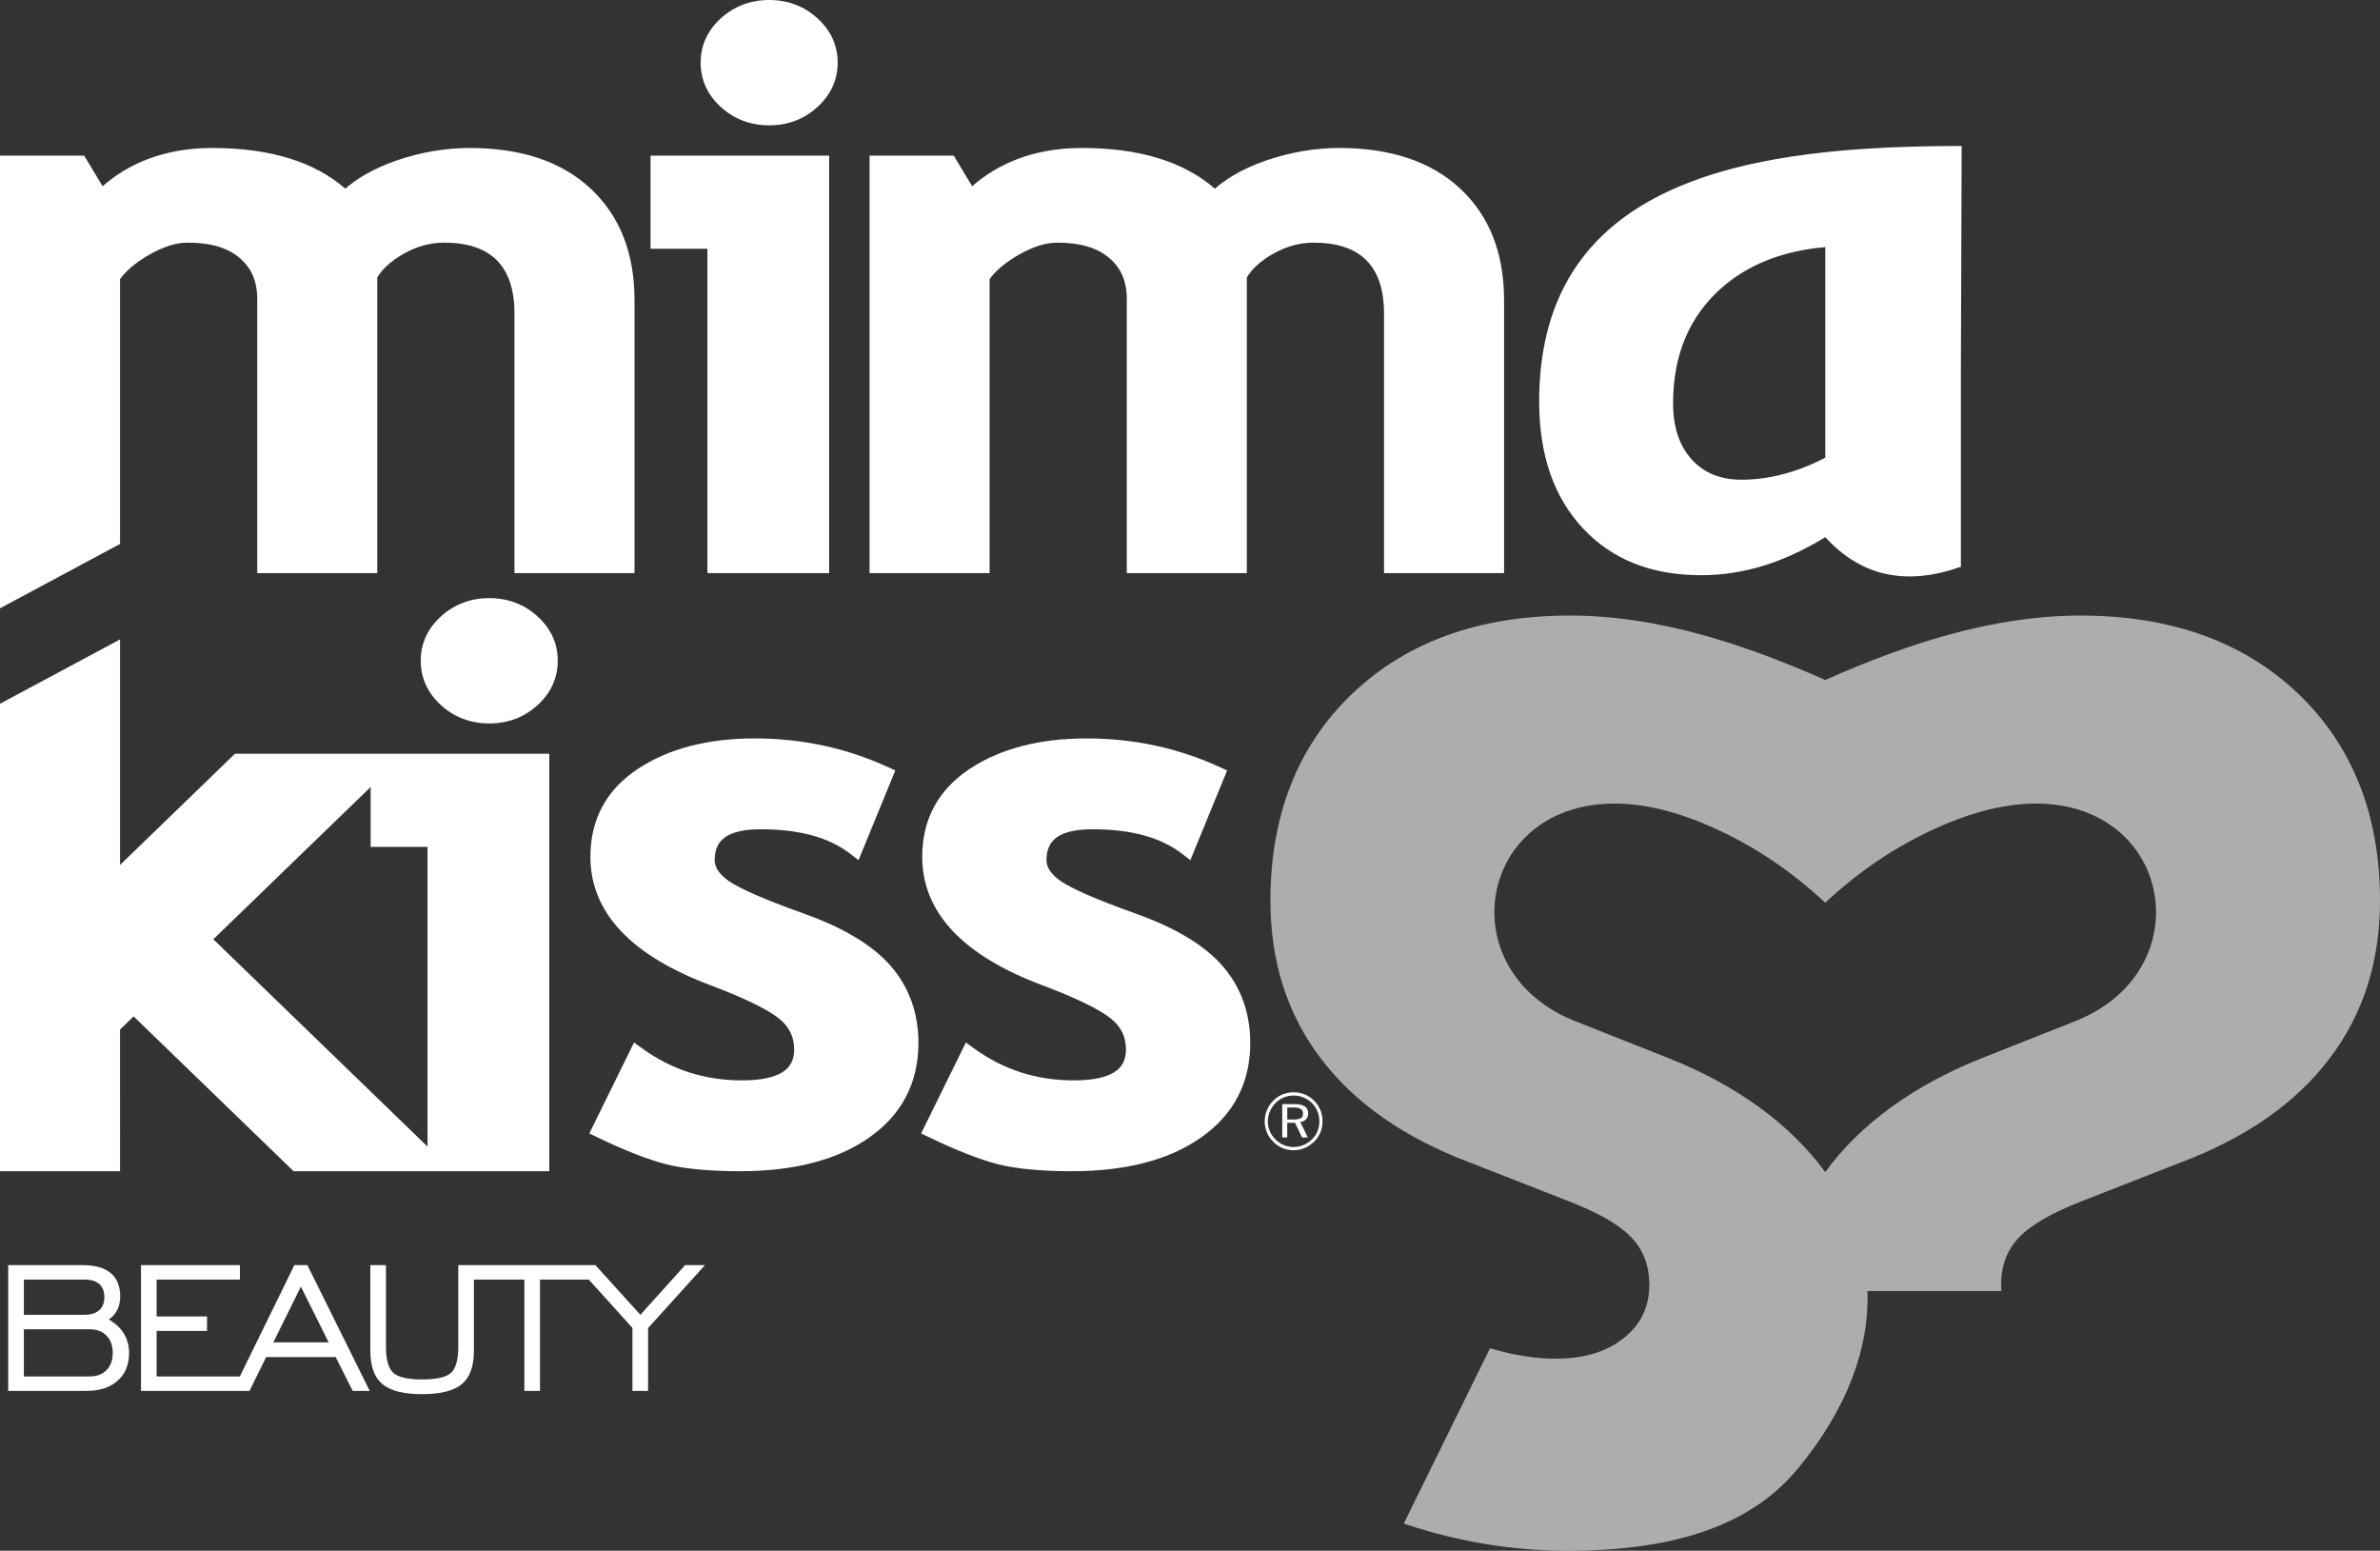
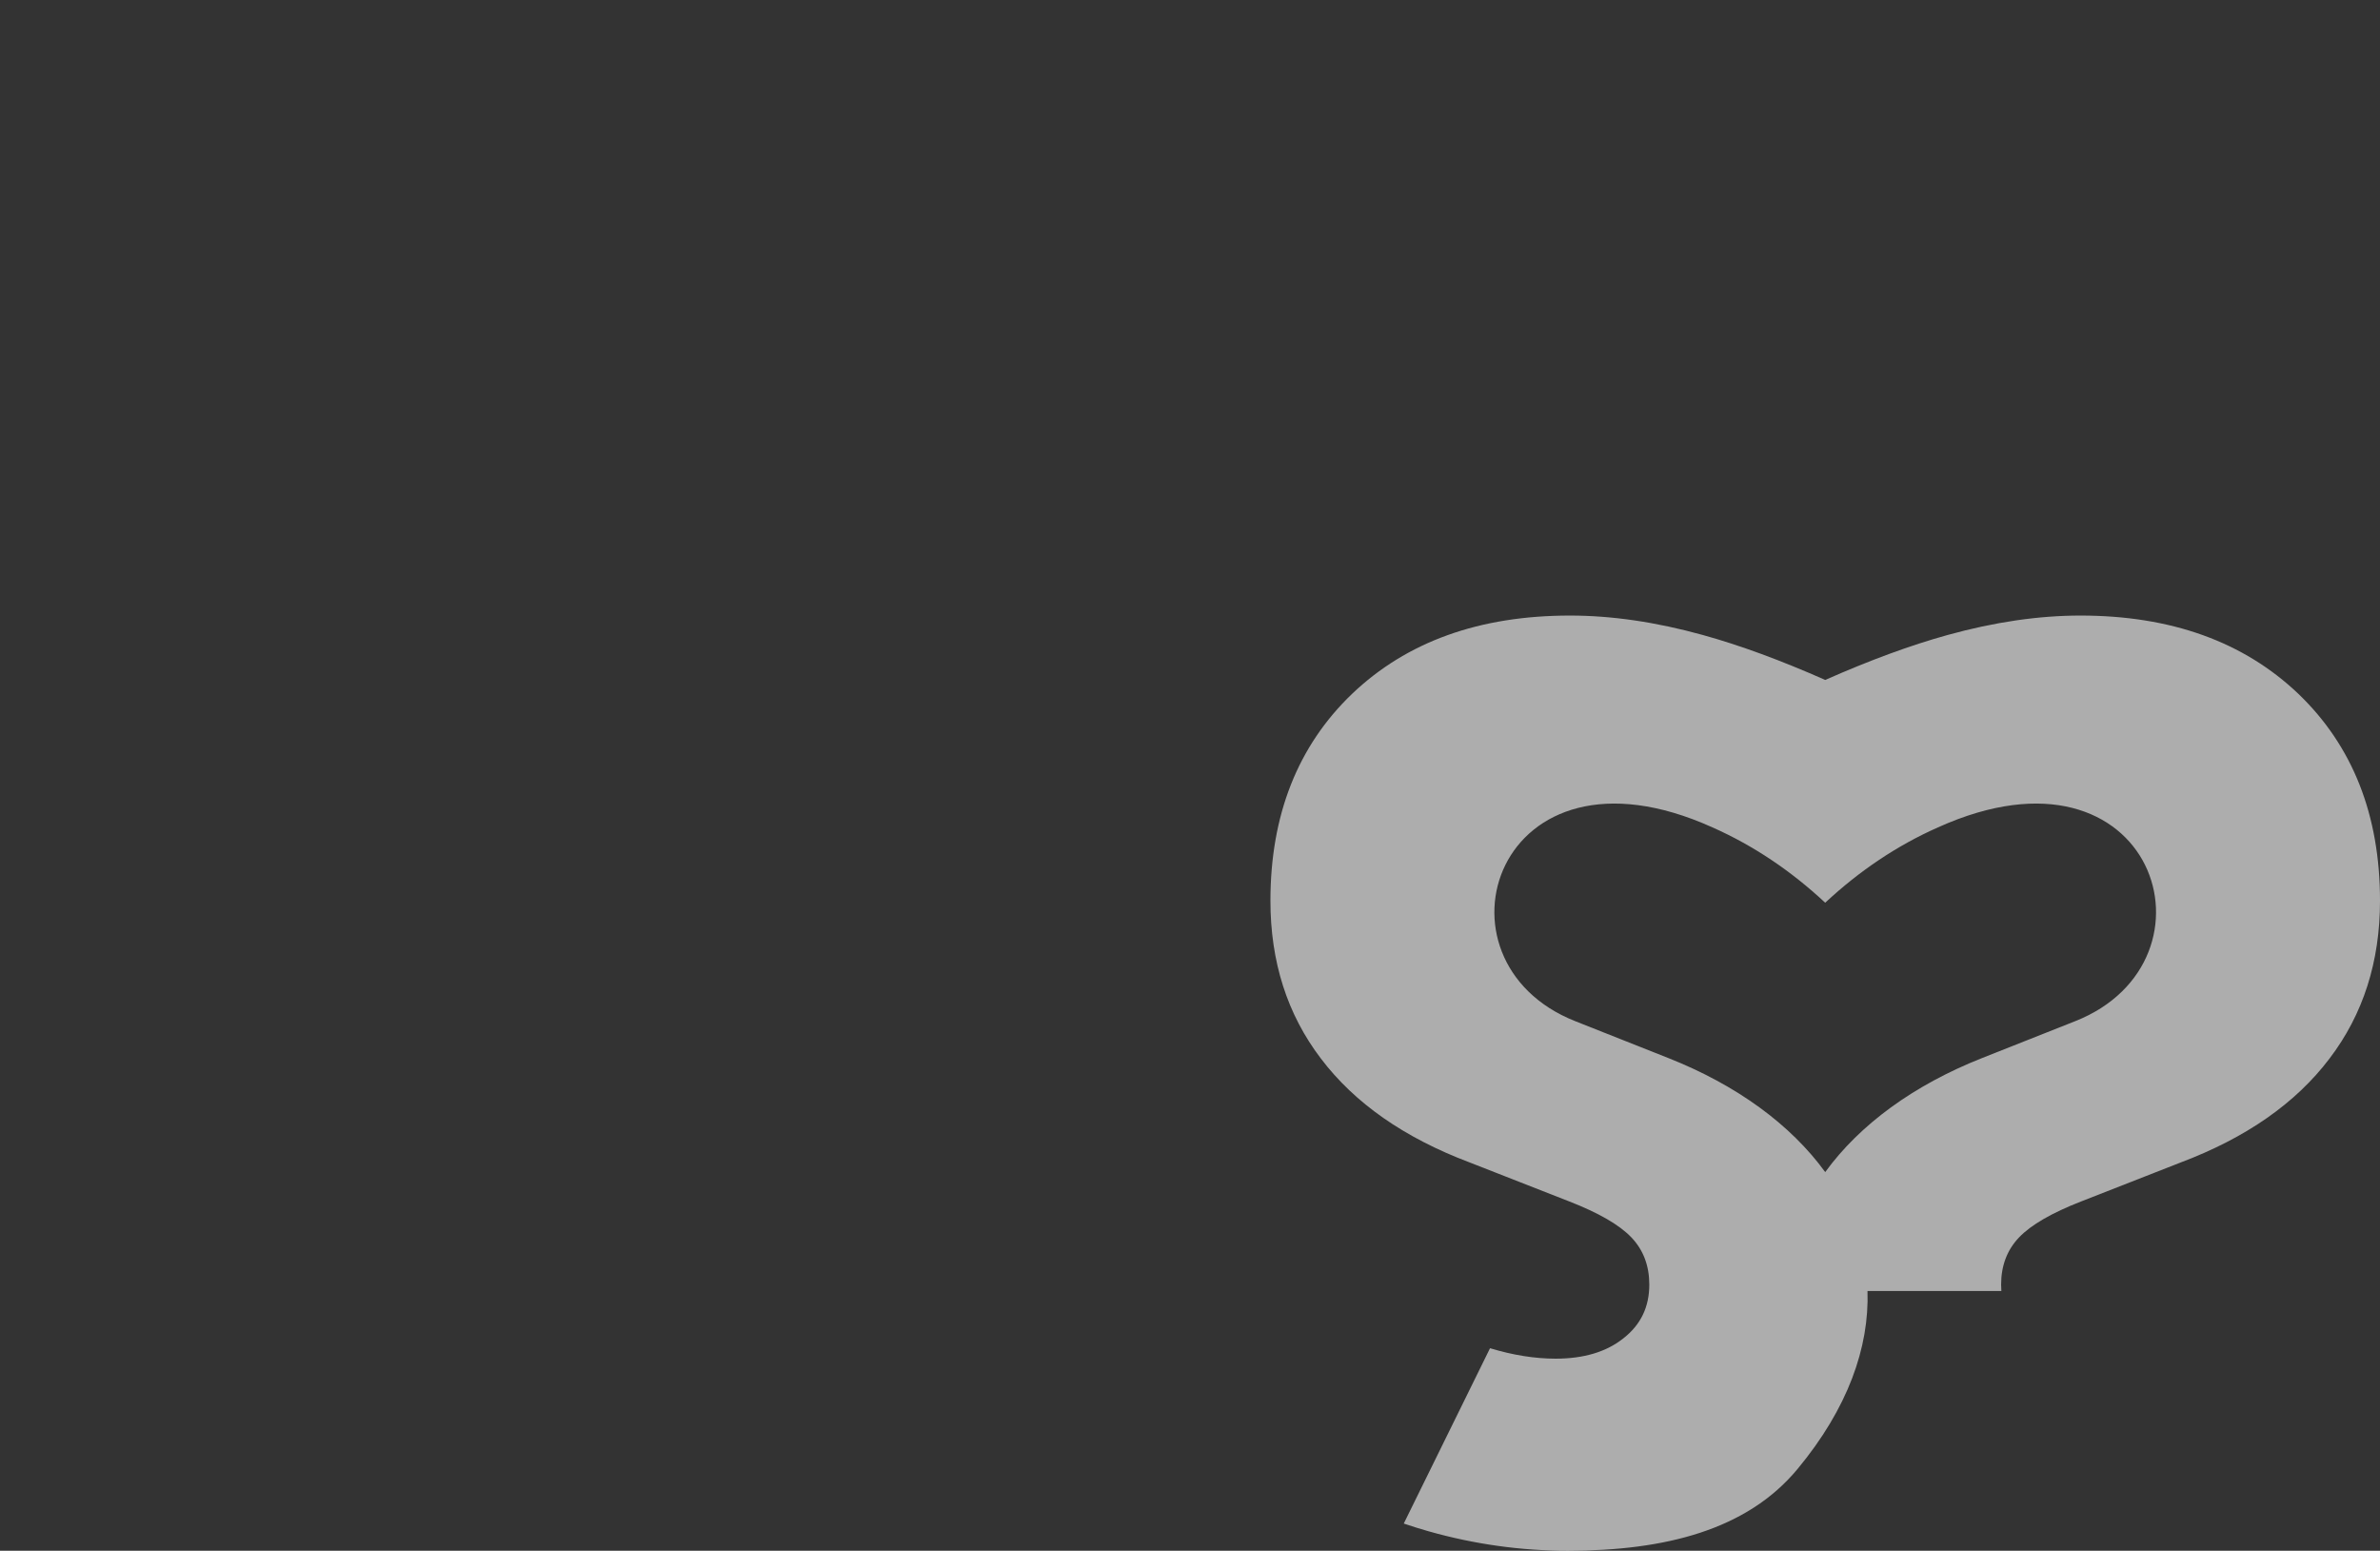
<svg xmlns="http://www.w3.org/2000/svg" xml:space="preserve" width="267.502mm" height="174.274mm" version="1.1" style="shape-rendering:geometricPrecision; text-rendering:geometricPrecision; image-rendering:optimizeQuality; fill-rule:evenodd; clip-rule:evenodd" viewBox="0 0 6944.96 4524.55">
  <rect x="0" y="0" width="6944.96" height="4524.55" fill="#333333" stroke="none" />
  <defs>
    <style type="text/css"> .fil1 {fill:white} .fil0 {fill:white;fill-rule:nonzero;fill-opacity:0.6} </style>
  </defs>
  <g id="Camada_x0020_1">
    <path class="fil0" d="M5840.08 3766.73c-0.5,-6.1 -0.72,-12.3 -0.72,-18.67 0,-54.72 17.15,-100.9 52.31,-137.68 35.11,-36.82 95.98,-71.71 180.77,-104.79l291.44 -114.09c190.21,-71.77 335.09,-172.65 433.64,-302.84 98.53,-129.31 147.44,-283.18 147.44,-460.46 0,-249.97 -79.76,-451.86 -238.28,-603.84 -159.47,-151.87 -371.09,-228.33 -635.93,-228.33 -121.75,0 -251.06,18.94 -387.42,56.66 -108.98,30.14 -228.37,74.22 -357.27,131.2 -128.9,-57.01 -248.36,-101.06 -357.35,-131.2 -136.26,-37.76 -265.66,-56.66 -387.4,-56.66 -264.78,0 -476.53,76.46 -635.86,228.39 -158.6,151.92 -238.29,353.81 -238.29,603.79 0,177.28 48.79,331.15 147.39,460.46 98.59,130.19 243.37,231.07 433.63,302.84l291.46 114.09c84.84,33.04 145.71,67.97 180.82,104.79 35.15,36.78 52.27,83 52.27,137.68 0,65.19 -24.83,117.05 -75.42,156.61 -49.68,39.7 -115.69,59.48 -197.97,59.48 -60.15,0 -124.1,-10.12 -191.35,-30.46l-0.01 0.01 -251.72 511.52c24.29,8.27 48.59,15.84 72.82,22.71 133.72,37.72 268.25,56.61 406.31,56.61 282.77,0 522.44,-60.35 670.12,-238.73 146.46,-176.63 209.32,-354.22 203.92,-519.1l390.65 0zm-514.07 -1132.91l0 0.08 0.05 0 0 -0.08c100.27,-93.4 209.83,-167 329,-219.77 632.63,-285.45 845.41,389.48 400.39,565.44l-271.78 107.61c-199.49,78.9 -357.11,194.33 -457.61,332.73 -100.5,-138.4 -258.13,-253.83 -457.73,-332.73l-271.7 -107.61c-445.04,-175.96 -232.26,-850.89 400.43,-565.44 119.06,52.81 228.73,126.36 328.94,219.77z" />
-     <path class="fil1" d="M2244.44 0c27.14,0 52.48,4.47 76,13.29 23.44,8.81 44.89,22.06 64.32,39.62 19.61,17.7 34.44,37.35 44.38,58.91 10.1,21.91 15.2,45.61 15.2,71.03 0,25.18 -5.09,48.84 -15.18,70.8 -9.98,21.71 -24.84,41.5 -44.4,59.16 -19.45,17.57 -40.88,30.8 -64.32,39.6 -23.51,8.84 -48.85,13.29 -76,13.29 -26.87,0 -52.17,-4.45 -75.75,-13.28 -23.53,-8.78 -45.06,-22.01 -64.53,-39.57 -19.55,-17.54 -34.37,-37.35 -44.4,-59.12 -10.15,-21.95 -15.24,-45.63 -15.24,-70.88 0,-25.42 5.09,-49.12 15.2,-71.03 9.98,-21.66 24.81,-41.34 44.4,-59.01 19.44,-17.45 40.99,-30.67 64.51,-39.49 23.55,-8.86 48.89,-13.32 75.81,-13.32zm-2244.43 3417.24l0.01 -1363.88 350.23 -187.71 0.01 658.02 335.28 -324.43 396.07 0 100.26 0 420.95 0 0 1218.01 -280.98 0 -74.25 0 -390.85 0 -7.08 -6.85 -459.7 -444.85 -39.69 38.4 0.01 413.3 -350.27 0zm1501.22 -1769.13l0 -733.38c0,-137.95 -68.38,-206.76 -205.13,-206.76 -20.56,0 -40.71,2.71 -60.33,8.12 -19.88,5.49 -39.48,13.75 -58.64,24.77 -19.31,10.97 -35.56,22.74 -48.85,35.24 -11.28,10.61 -20.41,21.79 -27.39,33.41l0 862.63 -350.29 0 0 -800.27c0,-25.59 -4.28,-48.28 -12.81,-67.97 -8.39,-19.41 -21.15,-36.43 -38.2,-51.03 -17.31,-14.8 -38.29,-25.93 -62.88,-33.37 -25.6,-7.67 -55.21,-11.52 -88.76,-11.52 -16.74,0 -34.24,2.8 -52.46,8.43 -18.84,5.8 -38.82,14.75 -59.9,26.79 -20.89,11.96 -38.93,24.51 -54.1,37.64 -12.44,10.77 -22.87,21.95 -31.24,33.57l0 772.71 -350.24 187.71 -0.03 -1320.68 245.66 0 53.71 89.23c38.81,-33.88 82.28,-60.07 130.34,-78.58 57.17,-22.01 120.45,-33.03 189.69,-33.03 167.97,0 297.18,39.6 388.31,118.79 16.6,-14.57 35.37,-27.97 56.23,-40.19 27.96,-16.36 59.59,-30.6 94.85,-42.62 35.15,-11.9 70.34,-20.9 105.58,-26.91 35.38,-6.05 70.6,-9.07 105.65,-9.07 150.76,0 268.51,39.45 353.24,118.33 42.93,39.95 75.08,87.28 96.47,141.97 21.2,54.17 31.78,115.37 31.78,183.54l0 796.54 -350.27 0 0 -24.02zm-73.54 97c27.14,0 52.48,4.47 76,13.29 23.43,8.81 44.89,22.06 64.32,39.61 19.61,17.7 34.44,37.35 44.38,58.91 10.1,21.91 15.2,45.61 15.2,71.03 0,25.18 -5.1,48.83 -15.19,70.8 -9.98,21.71 -24.84,41.49 -44.4,59.16 -19.44,17.57 -40.88,30.8 -64.32,39.6 -23.5,8.84 -48.85,13.29 -76,13.29 -26.87,0 -52.17,-4.46 -75.75,-13.28 -23.53,-8.79 -45.06,-22.01 -64.54,-39.58 -19.56,-17.54 -34.37,-37.35 -44.4,-59.12 -10.15,-21.95 -15.24,-45.63 -15.24,-70.88 0,-25.43 5.09,-49.12 15.2,-71.03 9.98,-21.65 24.81,-41.34 44.4,-59.01 19.45,-17.45 40.99,-30.67 64.51,-39.49 23.54,-8.87 48.89,-13.32 75.81,-13.32zm-180.1 1600.27l0 -874.4 -165.98 0 0 -174.74 -459.09 444.25 625.07 604.89zm597.87 712.81l0 -183.82 -127.31 -140.93 -142.38 0 0 324.75 -45.62 0 0 -324.75 -147.22 0 0 207.65c0,45.16 -11.69,77.61 -35.18,97.24 -23.49,19.63 -62.18,29.39 -115.97,29.39 -53.79,0 -92.48,-9.76 -115.97,-29.39 -23.49,-19.63 -35.18,-52.08 -35.18,-97.24l0 -249.86 45.61 0 0 237.61c0,38.01 7.15,63.55 21.45,76.59 14.3,12.93 42.32,19.4 84.31,19.4 41.87,0 69.9,-6.47 84.08,-19.4 14.19,-13.05 21.22,-38.58 21.22,-76.59l0 -237.61 38.29 0 7.32 0 297.09 0 50.29 0 7.01 0 131.4 144.9 130.6 -144.9 57.87 0 -166.12 183.82 0 183.14 -45.62 0zm-1047.9 -141.61l161.58 0 -81.13 -162.49 -80.45 162.49zm-97.66 99.4l159.16 -324.75 37.9 0 181.89 366.96 -49.59 0 -49.81 -98.72 -202.77 0 -48.57 98.72 -13.03 0 -35.87 0 -267.78 0 0 -366.96 288.67 0 0 42.21 -243.05 0 0 107.57 147.06 0 0 42.21 -147.06 0 0 132.76 242.85 0zm-630.3 -179.74l175.42 0c19.29,0 34.04,-4.42 44.14,-13.16 10.21,-8.74 15.32,-21.33 15.32,-37.79 0,-17.25 -4.88,-30.18 -14.75,-38.92 -9.87,-8.62 -24.74,-12.93 -44.71,-12.93l-175.42 0 0 102.8zm0 179.74l191.99 0c20.88,0 37.33,-6.13 49.36,-18.38 12.03,-12.37 18.04,-29.16 18.04,-50.38 0,-20.99 -6.01,-37.79 -18.04,-50.15 -12.03,-12.37 -28.48,-18.61 -49.36,-18.61l-191.99 0 0 137.52zm-45.62 42.21l0 -366.96 217.07 0c36.09,0 63.43,7.72 81.93,23.15 18.5,15.43 27.8,38.13 27.8,68.31 0,14.64 -2.84,27.69 -8.62,39.26 -5.79,11.57 -13.96,20.88 -24.62,27.91 19.52,11.35 34.27,25.19 44.14,41.53 9.99,16.45 14.98,35.18 14.98,56.51 0,33.93 -11.12,60.71 -33.36,80.56 -22.35,19.86 -52.54,29.73 -90.66,29.73l-228.64 0zm3750.46 -826.8l-18.18 0 0 34.94 18.18 0c10.31,0 17.51,-1.3 21.64,-3.86 4.13,-2.6 6.22,-6.92 6.22,-13.1 0,-6.38 -2.2,-10.98 -6.57,-13.77 -4.37,-2.79 -11.45,-4.21 -21.29,-4.21zm2.75 -9.92c13.69,0 23.8,2.2 30.38,6.57 6.57,4.37 9.83,11.14 9.83,20.31 0,6.85 -2.08,12.55 -6.22,17.15 -4.17,4.64 -9.72,7.44 -16.72,8.42l21.68 44.82 -16.72 0 -20.5 -42.73 -22.66 0 0 42.73 -14.64 0 0 -97.27 35.57 0zm72.79 50.4c0,-10.31 -1.85,-19.99 -5.55,-29.16 -3.66,-9.13 -8.97,-17.19 -15.9,-24.16 -7.24,-7.16 -15.42,-12.63 -24.63,-16.41 -9.17,-3.82 -18.93,-5.7 -29.23,-5.7 -10,0 -19.48,1.85 -28.41,5.51 -8.97,3.7 -17,9.09 -24.04,16.13 -7.32,7.44 -12.91,15.78 -16.8,24.95 -3.89,9.17 -5.82,18.69 -5.82,28.6 0,9.92 1.89,19.4 5.71,28.45 3.82,9.05 9.29,17.19 16.45,24.39 7.2,7.16 15.39,12.63 24.43,16.41 9.09,3.82 18.57,5.7 28.49,5.7 9.99,0 19.63,-1.93 28.88,-5.74 9.28,-3.86 17.59,-9.36 24.98,-16.61 7,-6.81 12.32,-14.68 15.97,-23.53 3.66,-8.85 5.47,-18.49 5.47,-28.84zm-75.31 -84.87c11.69,0 22.66,2.13 32.93,6.33 10.23,4.25 19.32,10.39 27.27,18.45 7.83,7.83 13.85,16.88 18.02,27.15 4.21,10.27 6.29,21.13 6.29,32.58 0,11.53 -2.05,22.35 -6.18,32.38 -4.09,10.07 -10.15,19.04 -18.14,26.87 -8.22,8.14 -17.55,14.4 -27.9,18.73 -10.39,4.37 -21.17,6.53 -32.3,6.53 -11.29,0 -22.03,-2.13 -32.23,-6.42 -10.19,-4.25 -19.28,-10.47 -27.27,-18.61 -8.07,-7.99 -14.2,-17.12 -18.45,-27.31 -4.21,-10.23 -6.33,-20.97 -6.33,-32.19 0,-11.06 2.17,-21.8 6.53,-32.22 4.33,-10.43 10.58,-19.75 18.73,-27.98 7.75,-7.91 16.68,-13.93 26.75,-18.1 10.03,-4.13 20.82,-6.22 32.27,-6.22zm-2044.39 98.29l119.89 -243.63 23.02 16.71c43.22,31.36 89.1,54.87 137.54,70.45 48.45,15.58 99.9,23.38 154.32,23.38 54.13,0 93.91,-8.22 119.27,-24.58 22.01,-14.19 33.02,-35.92 33.02,-65.12 0,-18.77 -3.63,-35.62 -10.88,-50.54 -7.26,-14.95 -18.37,-28.41 -33.28,-40.31 -16.52,-13.18 -41.48,-28.01 -74.91,-44.32 -33.97,-16.55 -75.62,-34.19 -124.96,-52.69 -115.2,-43.22 -201.89,-95.55 -260.19,-156.91 -60.22,-63.38 -90.32,-136.02 -90.32,-217.85 0,-54.67 11.62,-103.48 34.86,-146.52 23.22,-42.97 57.86,-79.69 103.91,-110.23 45.05,-29.61 96.08,-51.86 153.14,-66.62 56.72,-14.68 119.21,-22.05 187.52,-22.05 68.88,0 135.8,7 200.72,20.97 64.82,13.96 127.72,34.96 188.65,62.93l20.93 9.6 -107.3 261.65 -24.81 -19.02c-30.61,-23.48 -67.36,-41.18 -110.2,-53.02 -43.61,-12.02 -93.83,-18.07 -150.66,-18.07 -47.57,0 -82.46,7.98 -104.56,23.87 -19.68,14.15 -29.55,36.12 -29.55,65.82 0,10.46 3.05,20.43 9.15,29.93 6.97,10.88 17.81,21.43 32.44,31.66 16.15,11.08 42.16,24.51 78.07,40.17 35.8,15.62 81.98,33.6 138.55,53.83 58.15,20.59 108.4,43.59 150.69,68.88 43.4,25.94 78.41,54.28 105.01,84.87 26.97,31.29 47.15,65.68 60.56,103.13 13.4,37.48 20.08,77.96 20.08,121.43 0,58.2 -12.11,110.48 -36.26,156.8 -24.09,46.17 -60.04,85.93 -107.77,119.28 -46.7,32.81 -101.82,57.43 -165.31,73.78 -62.61,16.15 -133.09,24.25 -211.38,24.25 -43.21,0 -82.9,-1.66 -118.85,-4.96 -35.91,-3.29 -67.37,-8.25 -94.14,-14.82 -27.1,-6.77 -57.88,-16.91 -92.35,-30.38 -33.79,-13.2 -71.36,-29.76 -112.6,-49.6l-21.75 -10.47 10.68 -21.72zm968.29 0l119.92 -243.63 23 16.71c43.22,31.36 89.1,54.87 137.54,70.45 48.44,15.58 99.89,23.38 154.31,23.38 54.14,0 93.9,-8.21 119.28,-24.58 22,-14.19 33.01,-35.92 33.01,-65.12 0,-18.77 -3.64,-35.62 -10.88,-50.54 -7.26,-14.95 -18.37,-28.41 -33.28,-40.31 -16.52,-13.18 -41.47,-28.01 -74.9,-44.32 -33.96,-16.55 -75.62,-34.19 -124.96,-52.69 -115.18,-43.22 -201.9,-95.55 -260.2,-156.91 -60.22,-63.38 -90.32,-136.02 -90.32,-217.85 0,-54.67 11.61,-103.48 34.86,-146.52 23.22,-42.97 57.86,-79.69 103.9,-110.23 45.05,-29.61 96.08,-51.86 153.14,-66.62 56.72,-14.68 119.21,-22.05 187.52,-22.05 68.88,0 135.79,7 200.73,20.97 64.82,13.96 127.71,34.96 188.64,62.93l20.93 9.6 -107.3 261.65 -24.81 -19.02c-30.61,-23.48 -67.35,-41.18 -110.2,-53.02 -43.6,-12.02 -93.83,-18.07 -150.66,-18.07 -47.57,0 -82.46,7.98 -104.56,23.87 -19.68,14.15 -29.55,36.12 -29.55,65.82 0,10.46 3.05,20.43 9.15,29.93 6.97,10.88 17.81,21.43 32.44,31.66 16.15,11.08 42.16,24.51 78.07,40.17 35.8,15.62 81.98,33.6 138.55,53.83 58.15,20.59 108.4,43.58 150.69,68.87 43.39,25.94 78.4,54.3 105.03,84.88 26.96,31.29 47.13,65.68 60.54,103.13 13.4,37.48 20.09,77.96 20.09,121.43 0,58.2 -12.11,110.48 -36.27,156.8 -24.09,46.17 -60.04,85.93 -107.77,119.28 -46.7,32.81 -101.82,57.43 -165.31,73.78 -62.62,16.15 -133.09,24.25 -211.38,24.25 -43.21,0 -82.9,-1.66 -118.85,-4.96 -35.91,-3.29 -67.37,-8.25 -94.14,-14.82 -27.1,-6.77 -57.88,-16.91 -92.34,-30.38 -33.79,-13.2 -71.36,-29.76 -112.6,-49.6l-21.76 -10.47 10.69 -21.72zm2627.66 -2564.4c-125.22,11 -226.6,51.47 -305.03,121.17 -92.53,83.14 -139.07,194.56 -139.07,334.75 0,68.99 18.12,123.36 53.88,163.15 35.75,39.82 84.22,59.71 145.42,59.71 48.98,0 98.4,-7.95 148.36,-23.89 31.76,-10.02 63.91,-23.54 96.43,-40.35l0 -614.54zm395.7 368.69l0 564.78 -1.97 0c-149.01,52.01 -282.67,34.1 -393.74,-87 -61.2,37.2 -120.24,64.45 -176.72,82.13 -60.72,19.03 -122.91,28.74 -185.59,28.74 -144.97,0 -259.52,-45.51 -344.74,-136.63 -85.21,-91.09 -127.78,-214.45 -127.78,-370.1 0,-662.77 640.9,-745.52 1232.85,-745.52l-2.31 663.6zm-1683.28 558.52l0 -733.38c0,-137.95 -68.38,-206.76 -205.13,-206.76 -20.56,0 -40.72,2.71 -60.33,8.12 -19.88,5.49 -39.48,13.75 -58.64,24.77 -19.31,10.97 -35.56,22.74 -48.85,35.24 -11.28,10.61 -20.41,21.79 -27.39,33.41l0 862.63 -350.28 0 0 -800.27c0,-25.59 -4.28,-48.28 -12.81,-67.97 -8.39,-19.41 -21.15,-36.43 -38.2,-51.03 -17.31,-14.8 -38.29,-25.93 -62.88,-33.37 -25.6,-7.67 -55.21,-11.52 -88.76,-11.52 -16.74,0 -34.24,2.8 -52.46,8.43 -18.84,5.8 -38.81,14.75 -59.9,26.79 -20.89,11.96 -38.93,24.51 -54.1,37.64 -12.43,10.77 -22.87,21.95 -31.24,33.57l0 857.74 -350.28 0 0 -1218.01 245.66 0 53.71 89.23c38.81,-33.88 82.28,-60.07 130.34,-78.58 57.17,-22.01 120.45,-33.03 189.69,-33.03 167.96,0 297.17,39.6 388.31,118.79 16.6,-14.57 35.37,-27.97 56.23,-40.19 27.96,-16.36 59.59,-30.6 94.85,-42.62 35.15,-11.9 70.34,-20.9 105.58,-26.91 35.38,-6.05 70.6,-9.07 105.65,-9.07 150.75,0 268.51,39.45 353.24,118.33 42.93,39.95 75.08,87.28 96.47,141.97 21.2,54.17 31.79,115.37 31.79,183.54l0 796.54 -350.27 0 0 -24.02zm-1974.32 0l0 -922.23 -165.98 0 0 -271.75 521.21 0 0 1218.01 -355.23 0 0 -24.02z" />
  </g>
</svg>